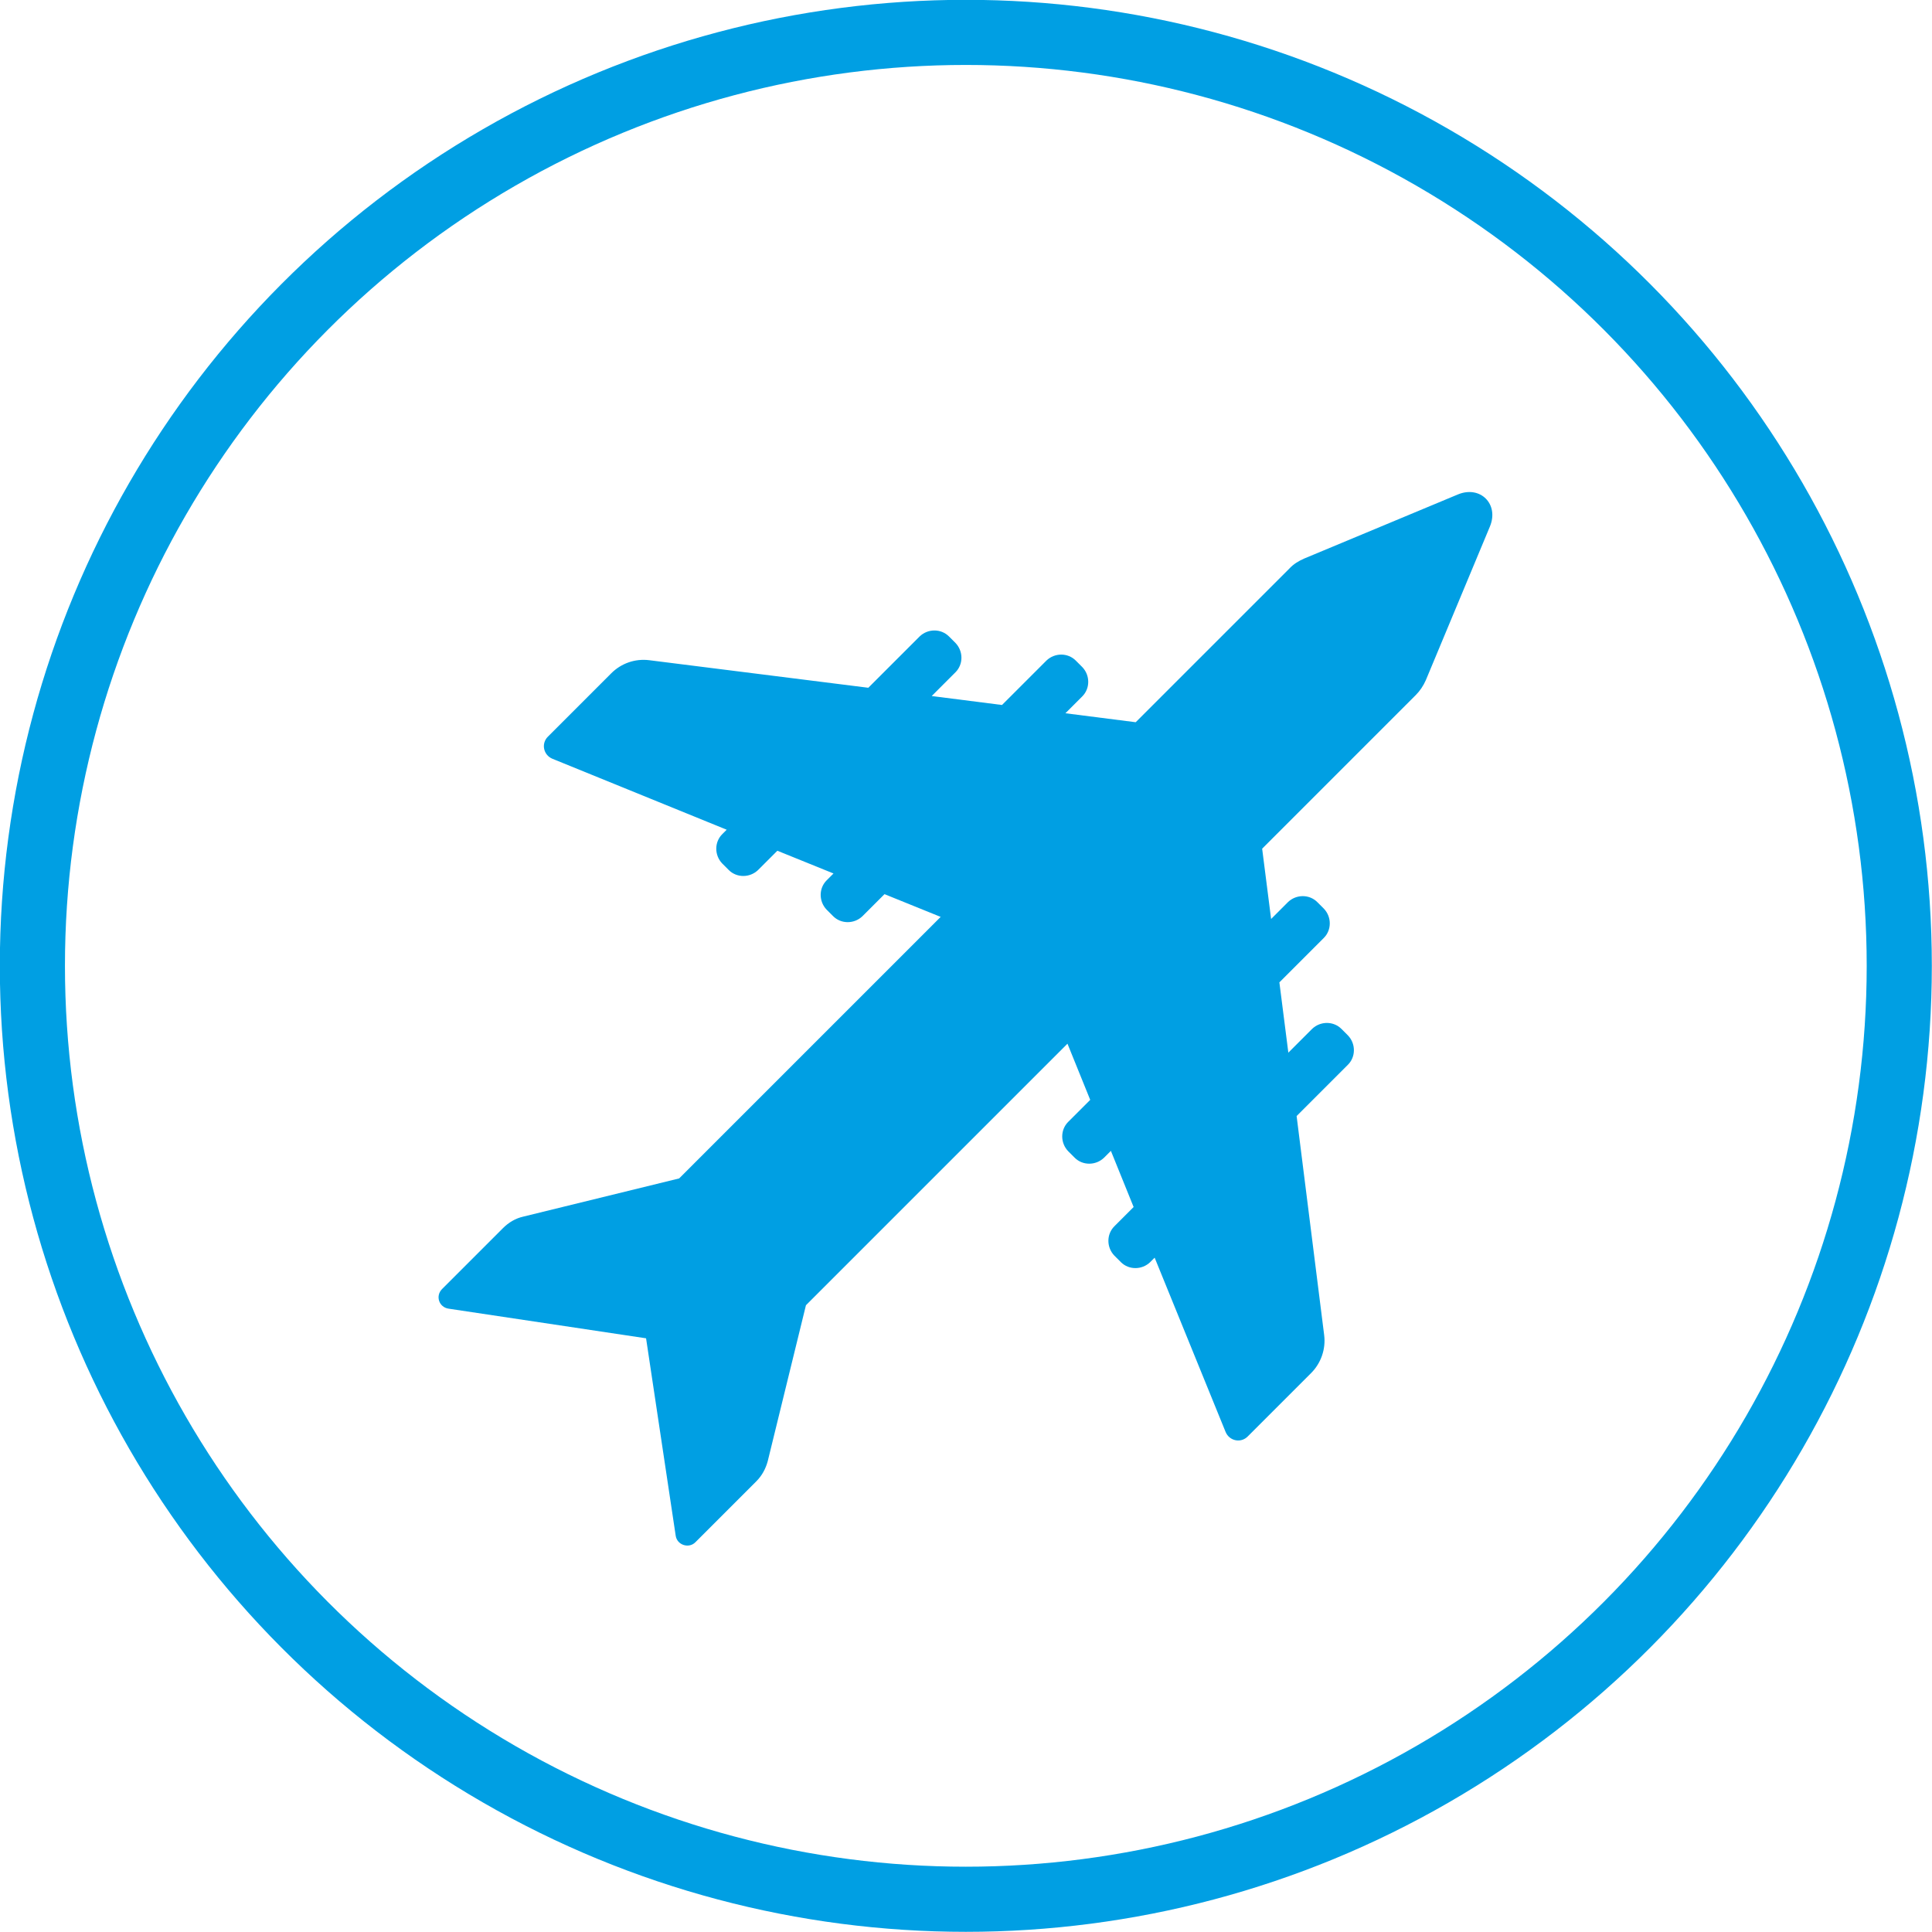
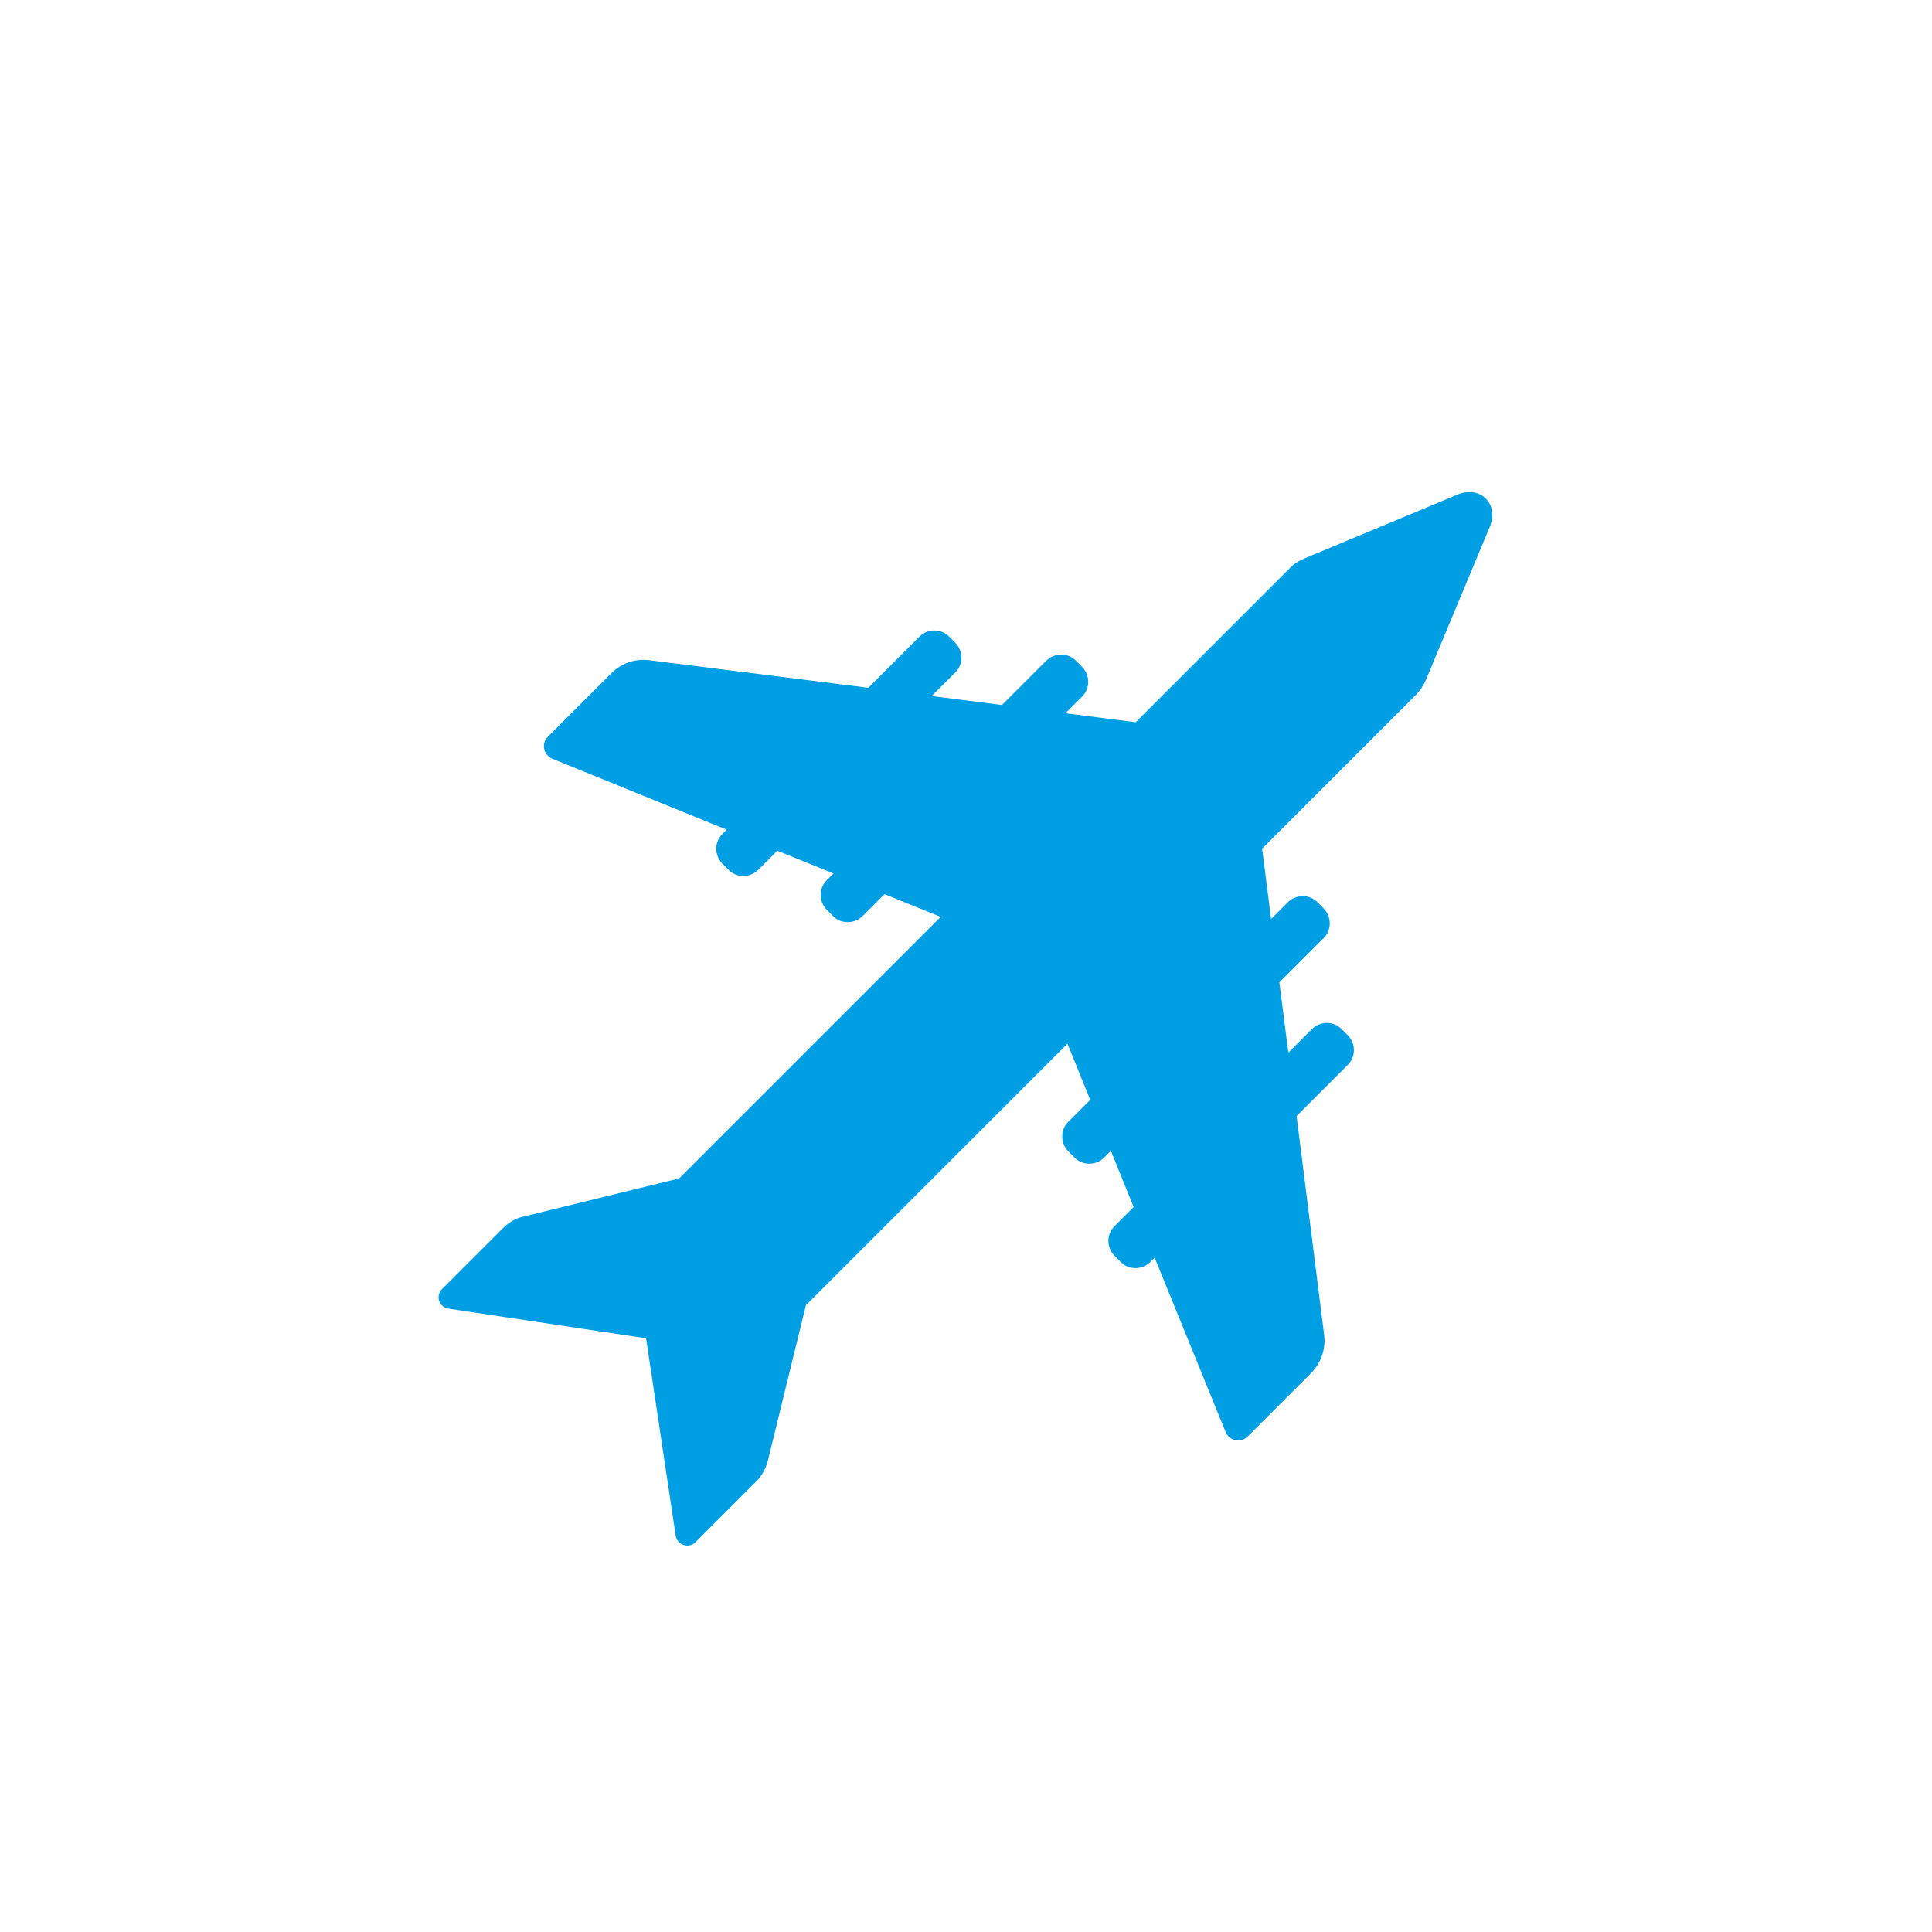
<svg xmlns="http://www.w3.org/2000/svg" id="Calque_2" data-name="Calque 2" viewBox="0 0 56.07 56.07">
  <defs>
    <style>      .cls-1 {        fill: #009fe3;      }      .cls-2 {        fill: none;        stroke: #009fe3;        stroke-miterlimit: 10;        stroke-width: 1.89px;      }    </style>
  </defs>
  <g id="Calque_1-2" data-name="Calque 1">
-     <circle class="cls-2" cx="28.03" cy="28.03" r="27.09" />
    <path class="cls-1" d="m38.43,38.75l-.8-6.36,1.49-1.49c.23-.23.23-.61,0-.85l-.19-.19c-.23-.23-.61-.23-.85,0l-.69.69-.26-2.04,1.29-1.29c.23-.23.23-.61,0-.85l-.19-.19c-.23-.23-.61-.23-.85,0l-.49.49-.26-2.04,4.46-4.46c.12-.12.22-.27.29-.43l1.86-4.46c.27-.65-.28-1.2-.93-.93l-4.46,1.86c-.16.07-.31.16-.43.29l-4.46,4.46-2.04-.26.49-.49c.23-.23.23-.61,0-.85l-.19-.19c-.23-.23-.61-.23-.85,0l-1.29,1.29-2.04-.26.69-.69c.23-.23.23-.61,0-.85l-.19-.19c-.23-.23-.61-.23-.85,0l-1.49,1.49-6.36-.8c-.41-.05-.81.09-1.1.38l-1.84,1.84c-.2.2-.13.53.13.64l5.06,2.06-.13.13c-.23.23-.23.61,0,.85l.19.19c.23.23.61.23.85,0l.56-.56,1.63.66-.2.2c-.23.23-.23.61,0,.85l.19.19c.23.23.61.23.85,0l.64-.64,1.63.66-7.59,7.59-4.53,1.11c-.22.05-.42.17-.58.33l-1.77,1.77c-.2.2-.09.53.19.57l5.73.86.86,5.73c.04.27.38.38.57.19l1.77-1.77c.16-.16.27-.36.33-.58l1.11-4.53,7.59-7.59.66,1.63-.64.64c-.23.23-.23.61,0,.85l.19.19c.23.23.61.23.85,0l.2-.2.66,1.63-.56.56c-.23.23-.23.61,0,.85l.19.19c.23.23.61.23.85,0l.13-.13,2.06,5.06c.11.26.44.33.64.13l1.84-1.84c.29-.29.43-.7.38-1.1Z" />
  </g>
</svg>